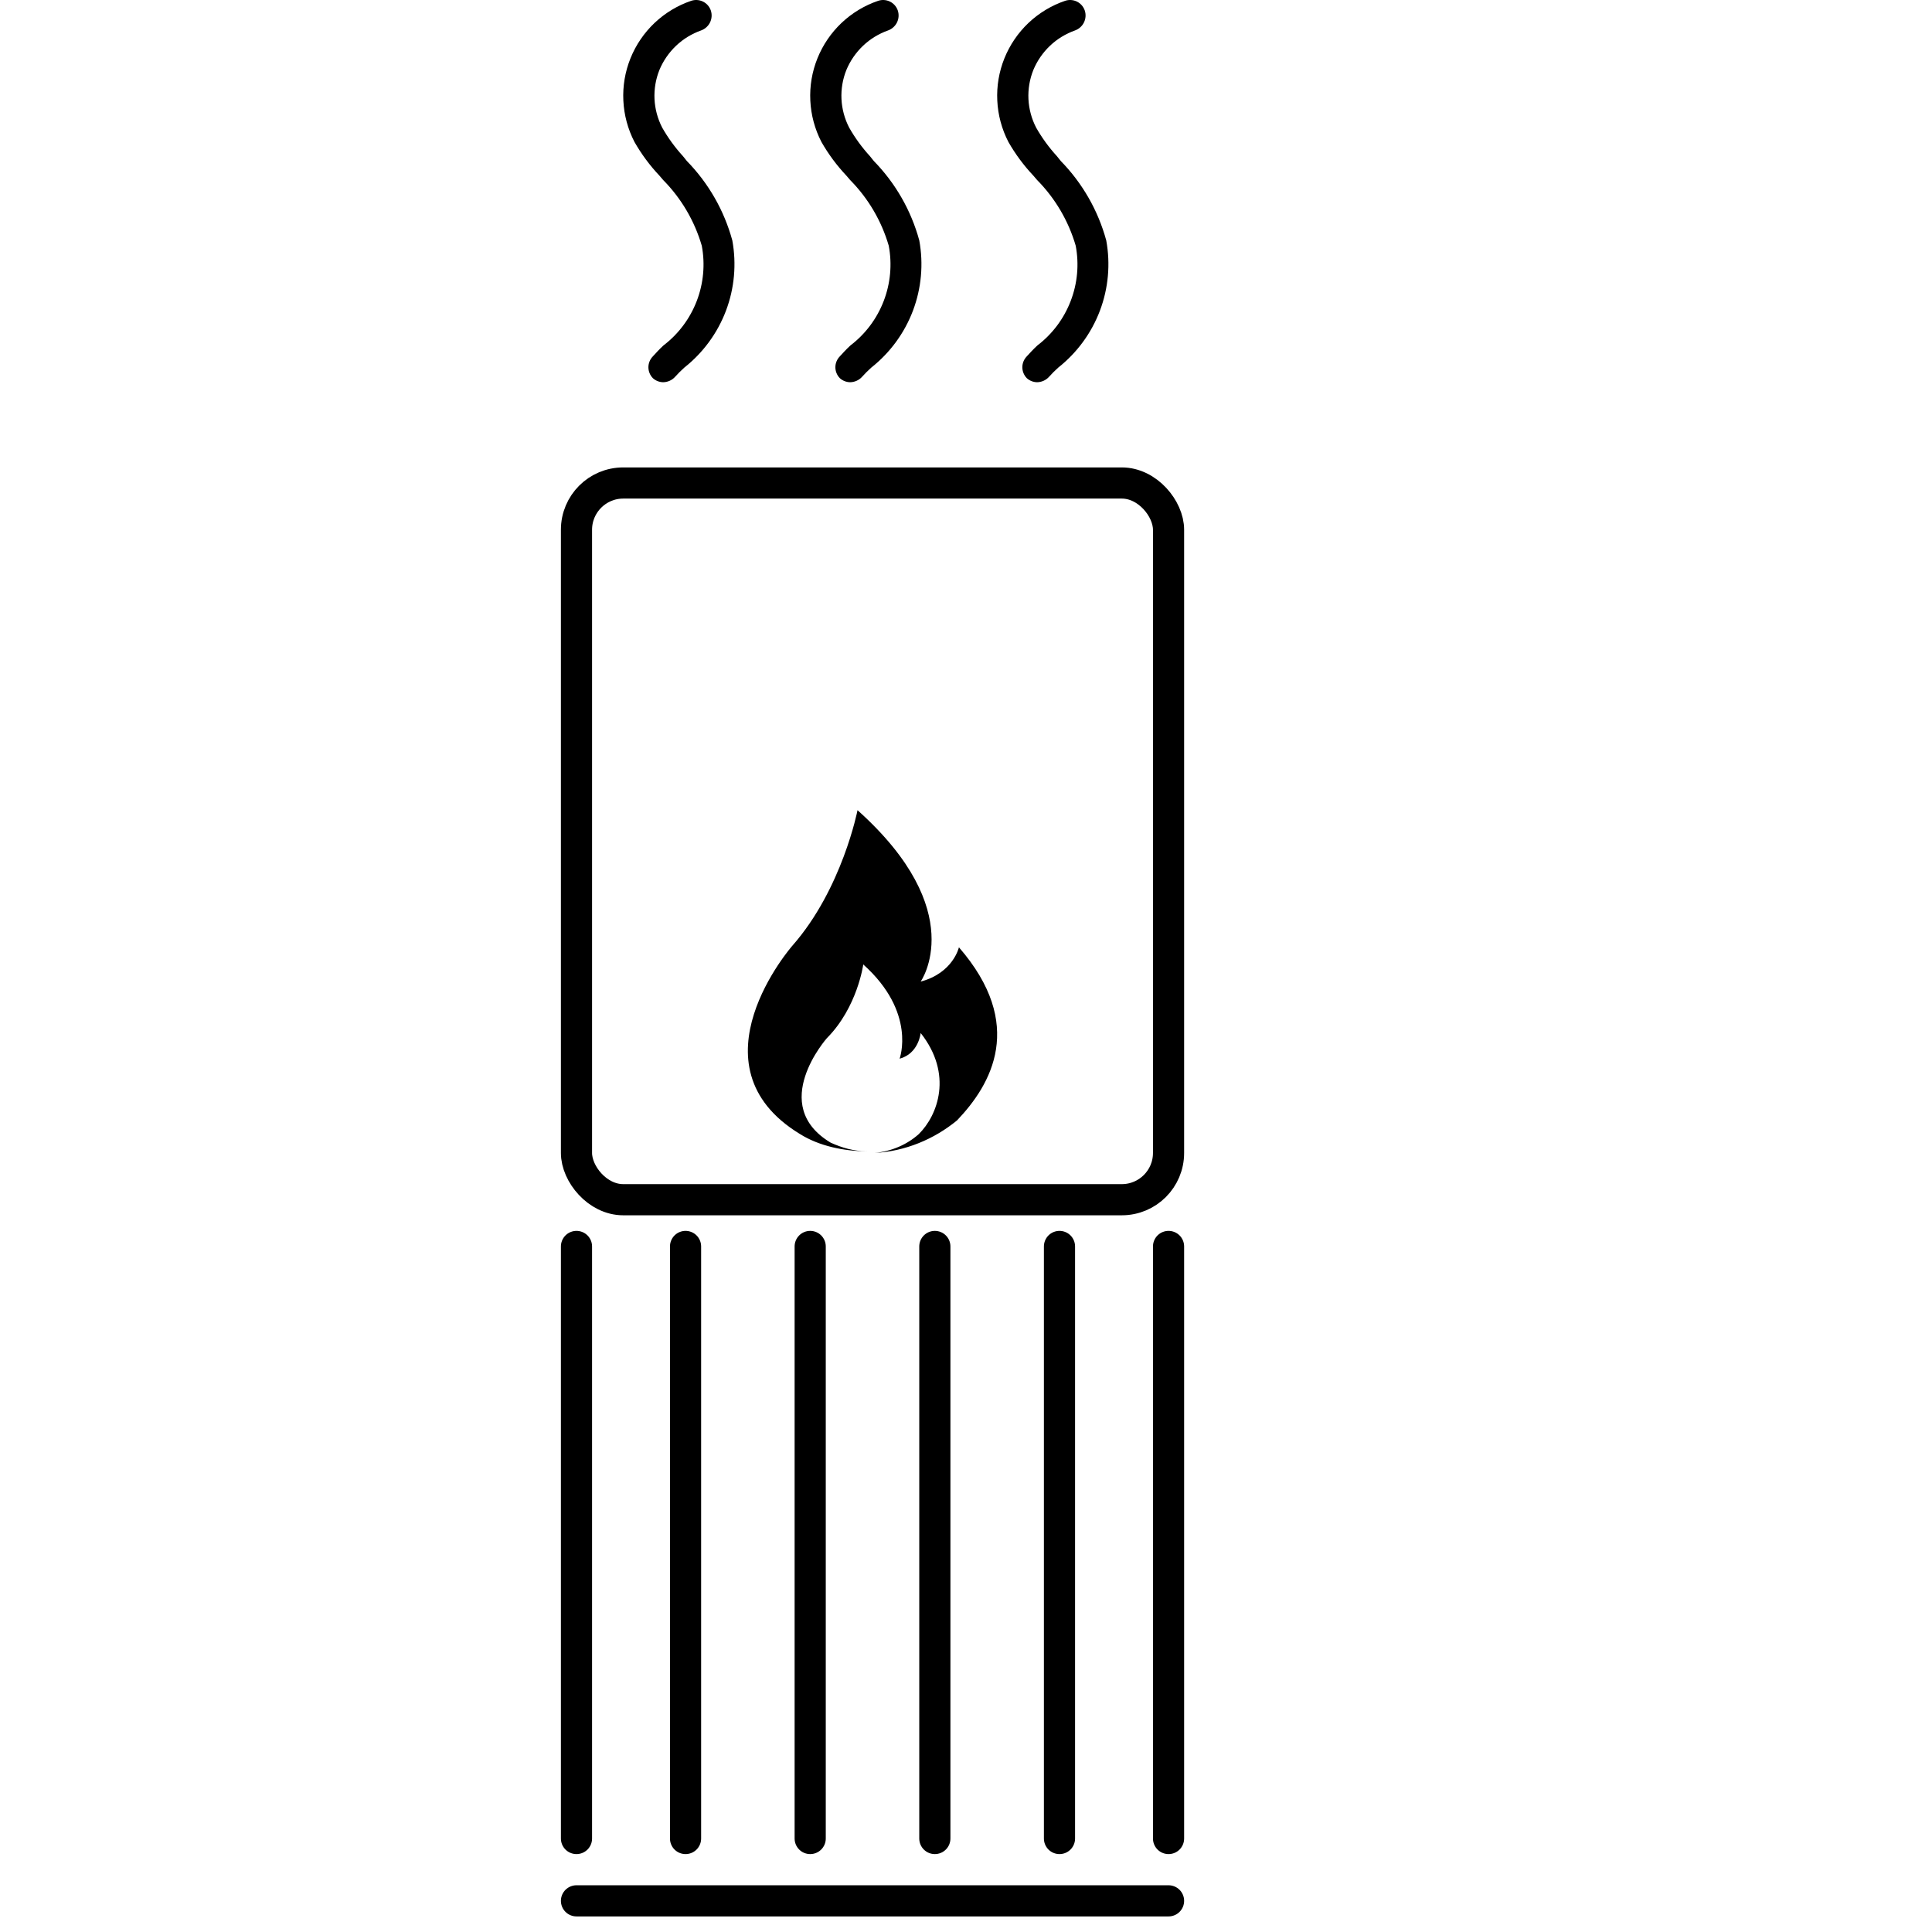
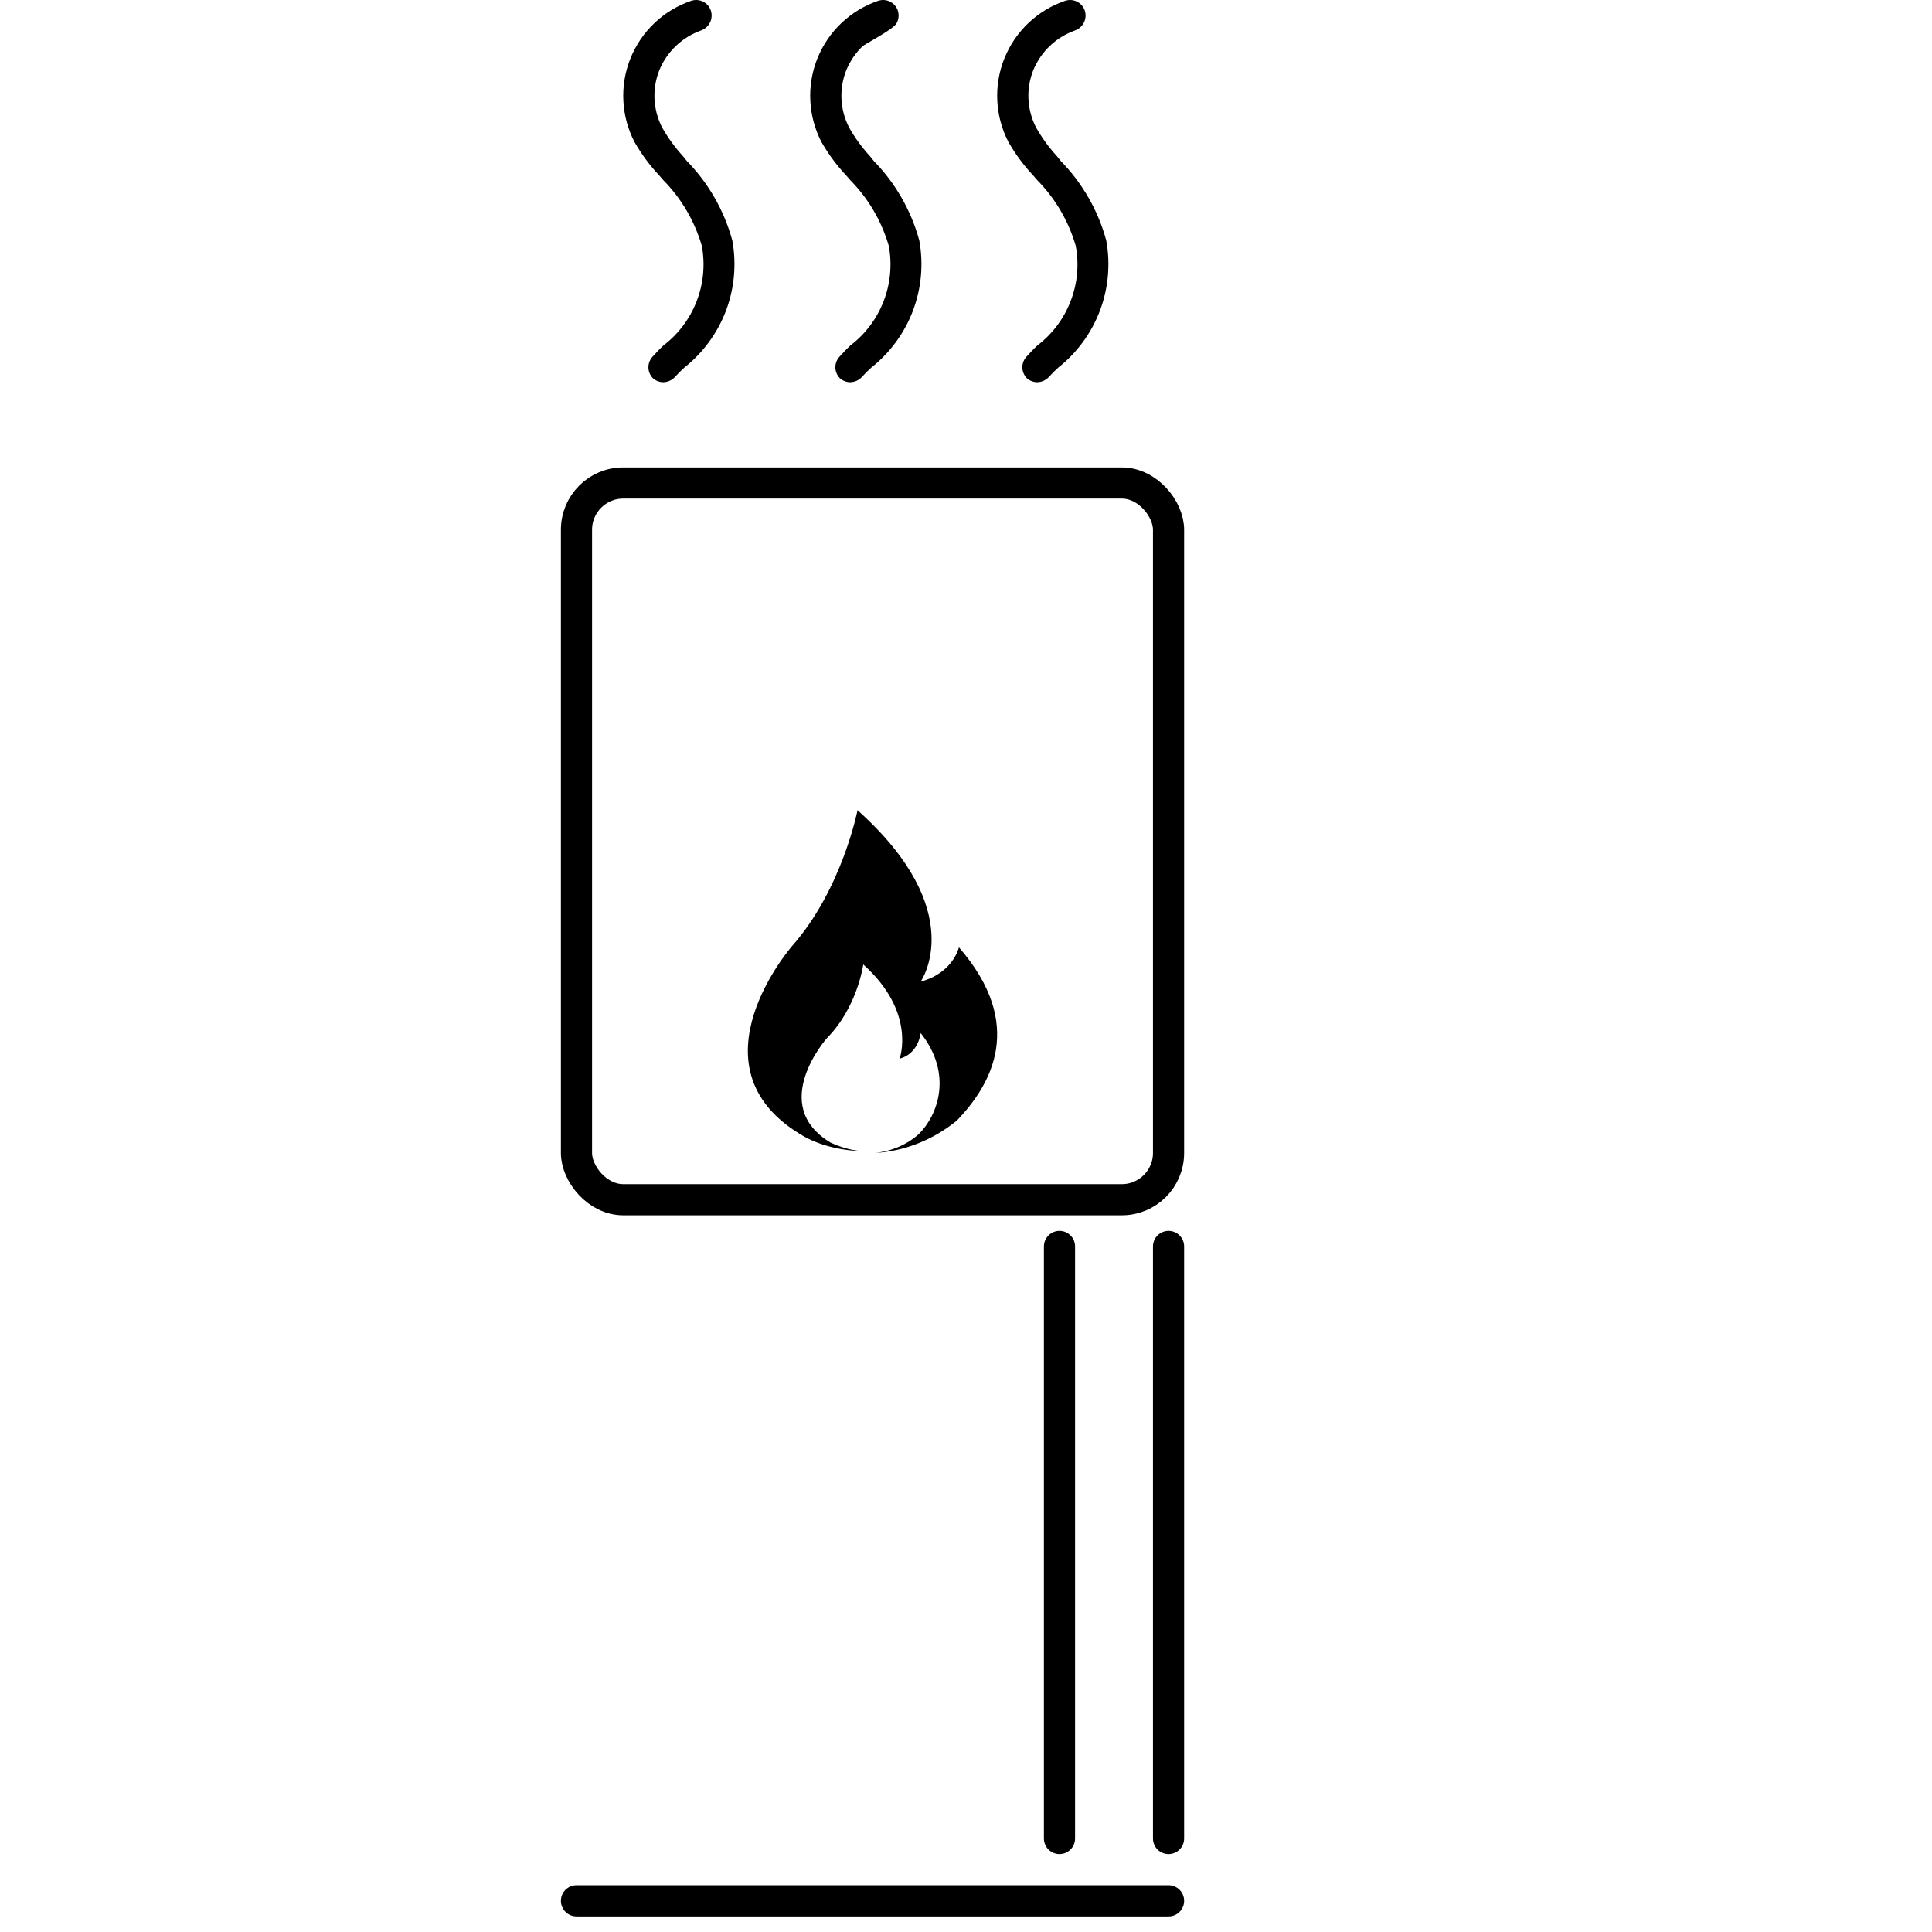
<svg xmlns="http://www.w3.org/2000/svg" width="62" height="62" viewBox="0 0 62 62" fill="none">
  <rect x="18.5" y="15.5" width="19" height="23" rx="1.5" stroke="black" />
  <path d="M21.161 5.636L21.281 5.776C21.863 6.365 22.289 7.09 22.521 7.886C22.633 8.481 22.576 9.095 22.359 9.66C22.142 10.225 21.773 10.718 21.291 11.086C21.161 11.206 21.051 11.326 20.951 11.436C20.86 11.529 20.808 11.655 20.808 11.786C20.808 11.916 20.86 12.042 20.951 12.136C21.042 12.218 21.159 12.264 21.281 12.266C21.353 12.265 21.424 12.249 21.489 12.22C21.555 12.191 21.613 12.149 21.661 12.096C21.756 11.991 21.856 11.89 21.961 11.796C22.564 11.319 23.026 10.688 23.298 9.969C23.569 9.251 23.639 8.471 23.501 7.716C23.239 6.755 22.737 5.878 22.041 5.166L21.921 5.016C21.664 4.735 21.439 4.427 21.251 4.096C21.104 3.812 21.02 3.5 21.004 3.18C20.989 2.861 21.042 2.542 21.161 2.246C21.283 1.952 21.466 1.687 21.696 1.468C21.927 1.249 22.201 1.082 22.501 0.976C22.626 0.93 22.728 0.838 22.786 0.719C22.844 0.599 22.853 0.462 22.811 0.336C22.768 0.211 22.678 0.109 22.56 0.051C22.442 -0.007 22.306 -0.016 22.181 0.026C21.743 0.175 21.341 0.418 21.005 0.736C20.669 1.055 20.405 1.443 20.232 1.873C20.059 2.303 19.981 2.765 20.004 3.228C20.026 3.691 20.148 4.144 20.361 4.556C20.584 4.946 20.852 5.309 21.161 5.636Z" fill="black" />
-   <path d="M27.161 5.636L27.281 5.776C27.863 6.365 28.289 7.09 28.521 7.886C28.633 8.481 28.576 9.095 28.359 9.66C28.142 10.225 27.773 10.718 27.291 11.086C27.161 11.206 27.051 11.326 26.951 11.436C26.86 11.529 26.808 11.655 26.808 11.786C26.808 11.916 26.86 12.042 26.951 12.136C27.042 12.218 27.159 12.264 27.281 12.266C27.353 12.265 27.424 12.249 27.489 12.22C27.555 12.191 27.613 12.149 27.661 12.096C27.756 11.991 27.856 11.89 27.961 11.796C28.564 11.319 29.026 10.688 29.298 9.969C29.569 9.251 29.639 8.471 29.501 7.716C29.239 6.755 28.737 5.878 28.041 5.166L27.921 5.016C27.664 4.735 27.439 4.427 27.251 4.096C27.104 3.812 27.02 3.5 27.004 3.18C26.989 2.861 27.042 2.542 27.161 2.246C27.283 1.952 27.466 1.687 27.696 1.468C27.927 1.249 28.201 1.082 28.501 0.976C28.626 0.93 28.728 0.838 28.786 0.719C28.844 0.599 28.853 0.462 28.811 0.336C28.768 0.211 28.678 0.109 28.56 0.051C28.442 -0.007 28.306 -0.016 28.181 0.026C27.743 0.175 27.341 0.418 27.005 0.736C26.669 1.055 26.405 1.443 26.232 1.873C26.059 2.303 25.981 2.765 26.004 3.228C26.026 3.691 26.148 4.144 26.361 4.556C26.584 4.946 26.852 5.309 27.161 5.636Z" fill="black" />
+   <path d="M27.161 5.636L27.281 5.776C27.863 6.365 28.289 7.09 28.521 7.886C28.633 8.481 28.576 9.095 28.359 9.66C28.142 10.225 27.773 10.718 27.291 11.086C27.161 11.206 27.051 11.326 26.951 11.436C26.86 11.529 26.808 11.655 26.808 11.786C26.808 11.916 26.86 12.042 26.951 12.136C27.042 12.218 27.159 12.264 27.281 12.266C27.353 12.265 27.424 12.249 27.489 12.22C27.555 12.191 27.613 12.149 27.661 12.096C27.756 11.991 27.856 11.89 27.961 11.796C28.564 11.319 29.026 10.688 29.298 9.969C29.569 9.251 29.639 8.471 29.501 7.716C29.239 6.755 28.737 5.878 28.041 5.166L27.921 5.016C27.664 4.735 27.439 4.427 27.251 4.096C27.104 3.812 27.02 3.5 27.004 3.18C26.989 2.861 27.042 2.542 27.161 2.246C27.283 1.952 27.466 1.687 27.696 1.468C28.626 0.93 28.728 0.838 28.786 0.719C28.844 0.599 28.853 0.462 28.811 0.336C28.768 0.211 28.678 0.109 28.56 0.051C28.442 -0.007 28.306 -0.016 28.181 0.026C27.743 0.175 27.341 0.418 27.005 0.736C26.669 1.055 26.405 1.443 26.232 1.873C26.059 2.303 25.981 2.765 26.004 3.228C26.026 3.691 26.148 4.144 26.361 4.556C26.584 4.946 26.852 5.309 27.161 5.636Z" fill="black" />
  <path d="M33.161 5.636L33.281 5.776C33.863 6.365 34.289 7.09 34.521 7.886C34.633 8.481 34.577 9.095 34.359 9.66C34.142 10.225 33.773 10.718 33.291 11.086C33.161 11.206 33.051 11.326 32.951 11.436C32.86 11.529 32.808 11.655 32.808 11.786C32.808 11.916 32.86 12.042 32.951 12.136C33.042 12.218 33.159 12.264 33.281 12.266C33.353 12.265 33.424 12.249 33.489 12.22C33.554 12.191 33.613 12.149 33.661 12.096C33.756 11.991 33.856 11.89 33.961 11.796C34.564 11.319 35.026 10.688 35.298 9.969C35.569 9.251 35.639 8.471 35.501 7.716C35.239 6.755 34.737 5.878 34.041 5.166L33.921 5.016C33.664 4.735 33.439 4.427 33.251 4.096C33.104 3.812 33.02 3.5 33.004 3.18C32.989 2.861 33.042 2.542 33.161 2.246C33.283 1.952 33.466 1.687 33.696 1.468C33.927 1.249 34.202 1.082 34.501 0.976C34.626 0.93 34.728 0.838 34.786 0.719C34.844 0.599 34.853 0.462 34.811 0.336C34.768 0.211 34.678 0.109 34.56 0.051C34.442 -0.007 34.306 -0.016 34.181 0.026C33.743 0.175 33.341 0.418 33.005 0.736C32.669 1.055 32.405 1.443 32.232 1.873C32.059 2.303 31.981 2.765 32.004 3.228C32.026 3.691 32.148 4.144 32.361 4.556C32.584 4.946 32.852 5.309 33.161 5.636Z" fill="black" />
  <path d="M30.773 30.4C30.773 30.4 30.589 31.225 29.545 31.5C29.545 31.5 31.142 29.245 27.519 26C27.519 26 27.027 28.53 25.431 30.345C25.431 30.345 22.053 34.195 25.676 36.395C26.291 36.78 27.089 36.945 27.826 36.945C27.396 36.945 27.027 36.835 26.659 36.67C24.633 35.46 26.536 33.315 26.536 33.315C27.519 32.325 27.703 30.95 27.703 30.95C29.422 32.49 28.869 33.975 28.869 33.975C29.484 33.81 29.545 33.15 29.545 33.15C30.589 34.47 30.098 35.79 29.484 36.395C29.115 36.725 28.624 36.945 28.071 37C29.054 36.945 29.975 36.56 30.712 35.955C31.817 34.8 32.922 32.875 30.773 30.4Z" fill="black" />
  <path d="M18.5 61H37.5" stroke="black" stroke-linecap="round" />
-   <path d="M18.5 59L18.5 40" stroke="black" stroke-linecap="round" />
  <path d="M37.5 59L37.5 40" stroke="black" stroke-linecap="round" />
  <path d="M34 59L34 40" stroke="black" stroke-linecap="round" />
-   <path d="M30 59L30 40" stroke="black" stroke-linecap="round" />
-   <path d="M26 59L26 40" stroke="black" stroke-linecap="round" />
-   <path d="M22 59L22 40" stroke="black" stroke-linecap="round" />
</svg>